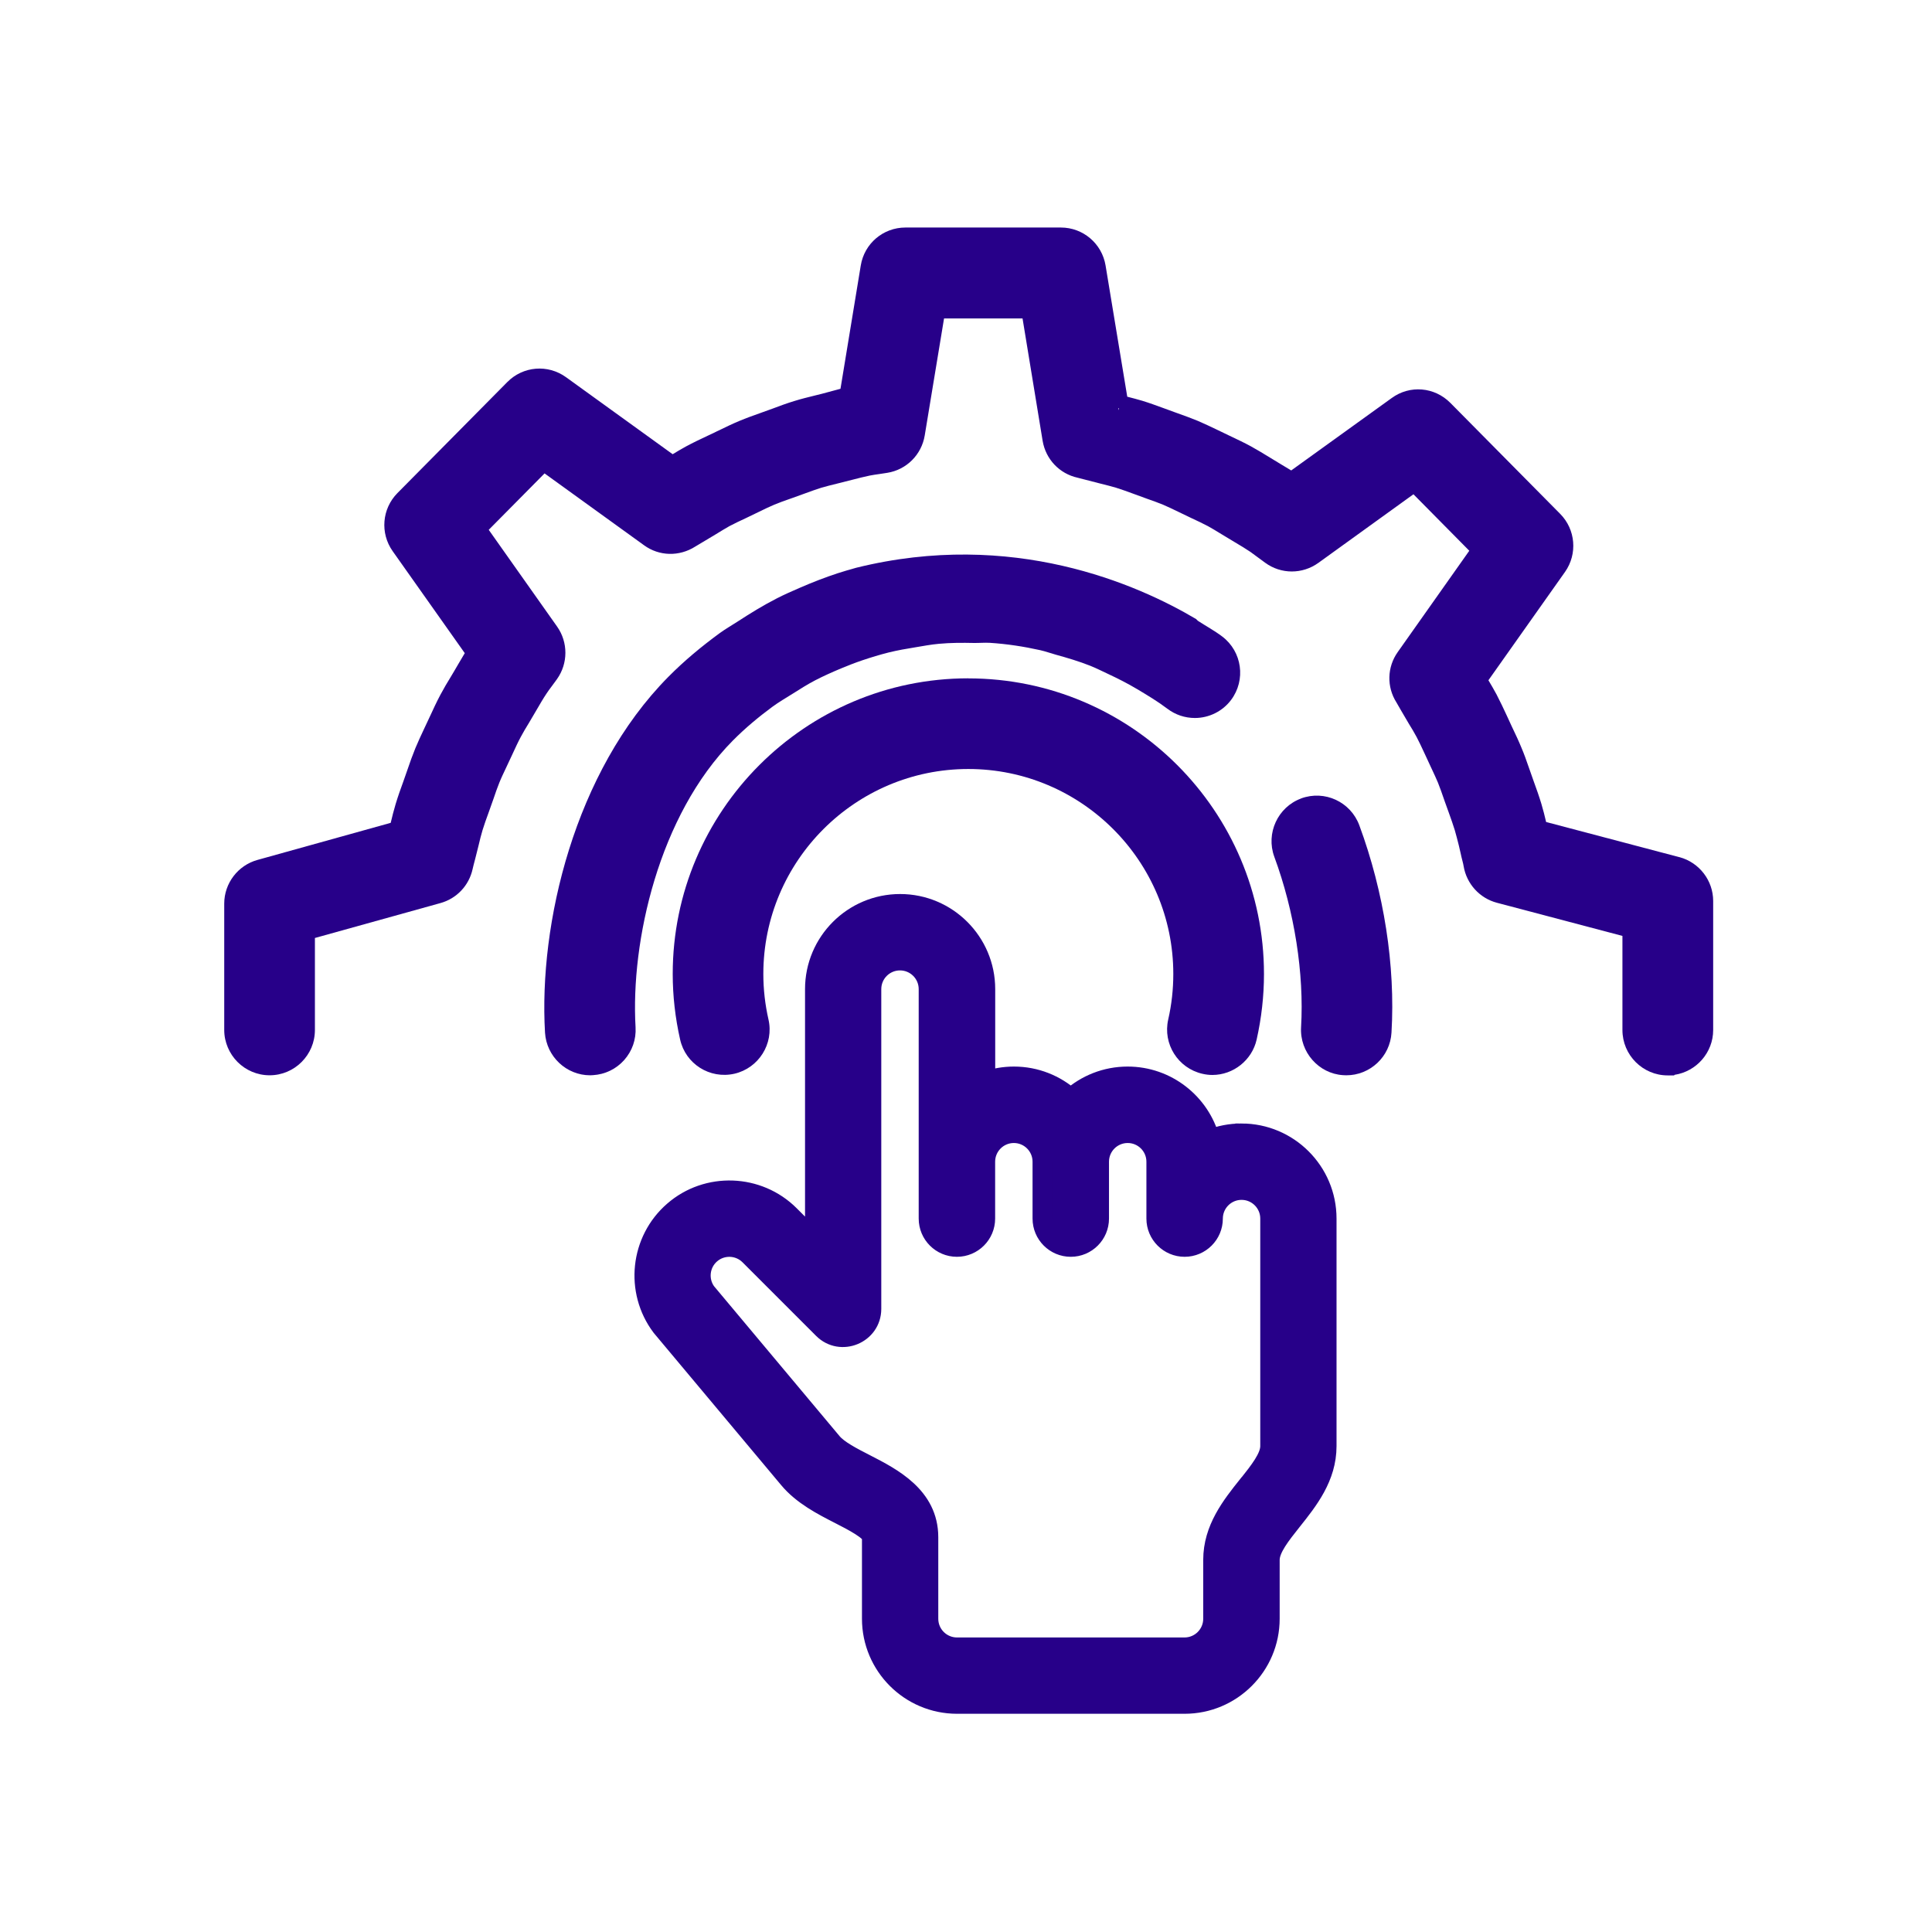
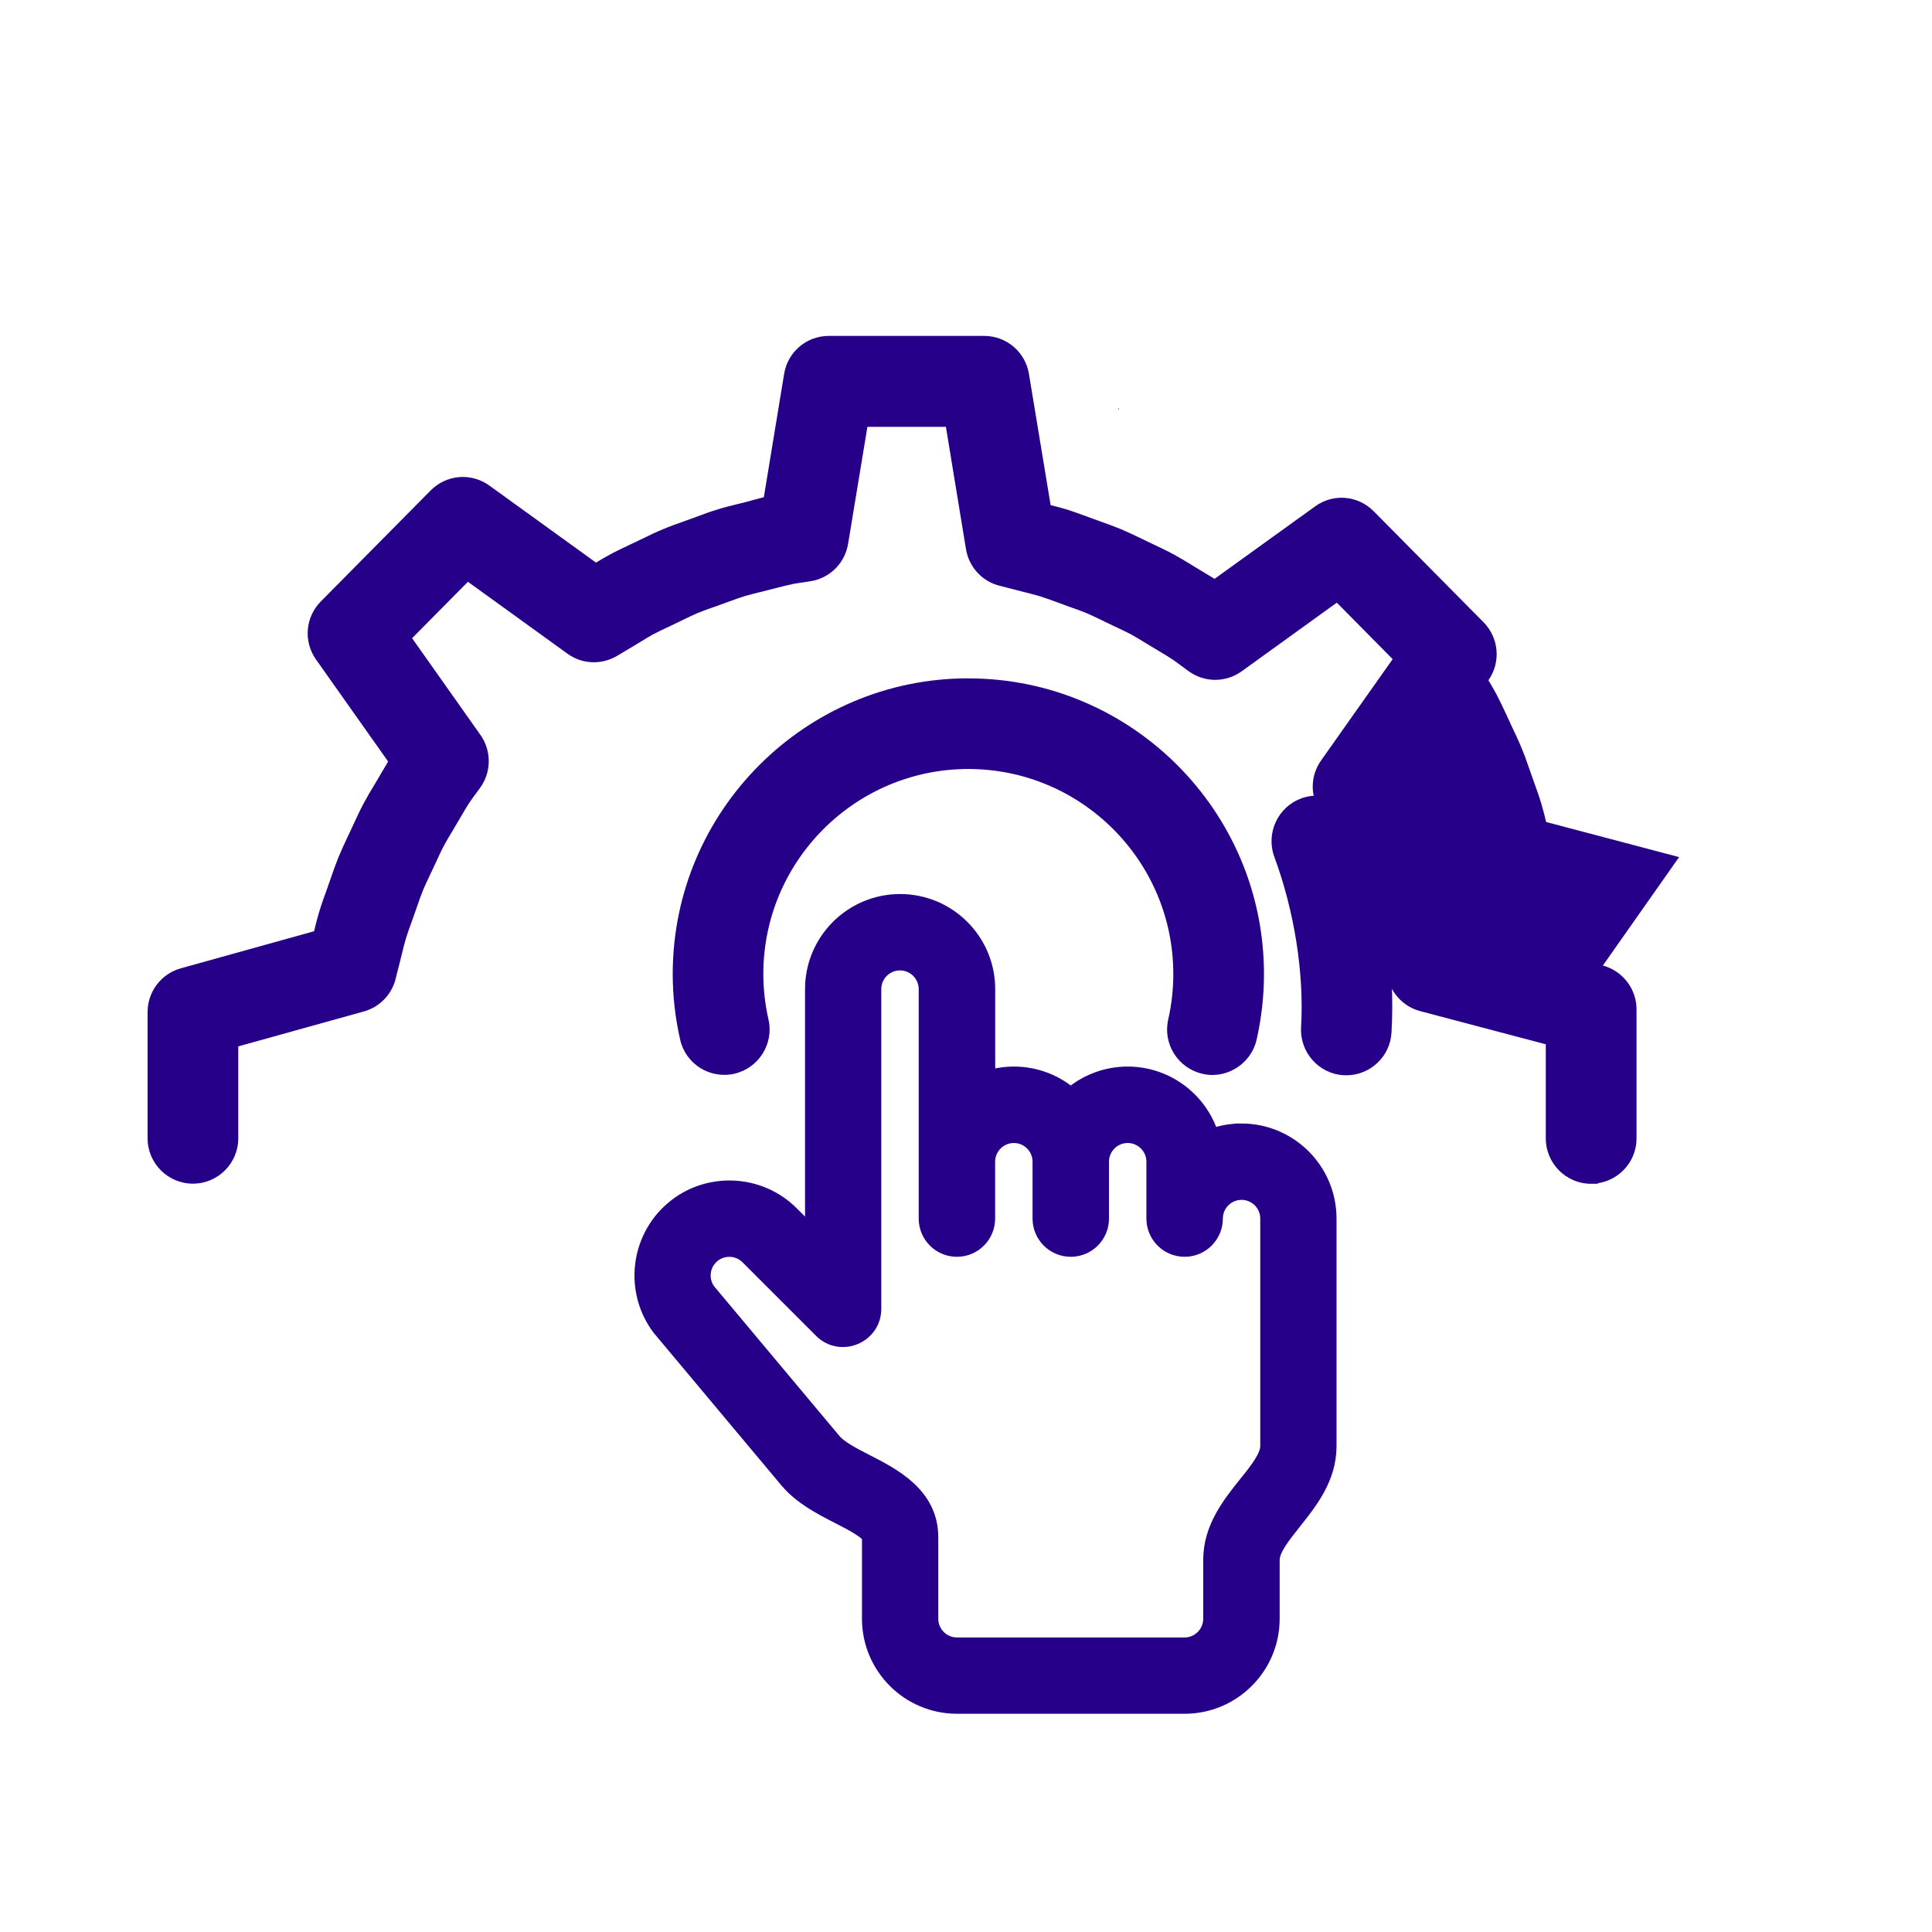
<svg xmlns="http://www.w3.org/2000/svg" id="Layer_1" data-name="Layer 1" viewBox="0 0 30 30">
  <defs>
    <style>
      .cls-1, .cls-2 {
        fill: #270089;
      }

      .cls-2 {
        stroke: #270089;
        stroke-miterlimit: 10;
        stroke-width: .303px;
      }
    </style>
  </defs>
-   <path class="cls-1" d="M11.378,11.501c.192-.194.399-.366.614-.525.102-.075.211-.138.318-.205.114-.072.227-.144.346-.206.131-.068.266-.128.402-.185.108-.045.218-.088.33-.126.136-.046.274-.088.413-.123.136-.033.275-.058.414-.08.121-.02.241-.043.364-.054.183-.017.365-.017.547-.013.082.001.164-.007.247-.002.263.017.524.057.78.114.081.018.161.048.242.07.181.05.36.103.534.172.092.037.181.082.271.124.154.072.305.148.451.235.163.097.325.194.477.309.123.093.271.143.426.143.22,0,.43-.104.562-.28.233-.31.172-.751-.137-.985-.12-.091-.252-.162-.378-.244-.01-.009-.02-.018-.029-.028-.912-.541-2.853-1.396-5.276-.796-.096.027-.192.054-.287.085-.198.065-.391.14-.582.223-.124.054-.247.107-.367.169-.209.107-.409.23-.607.359-.092.06-.188.114-.277.179-.28.205-.55.428-.799.68-1.459,1.475-2.013,3.836-1.914,5.524.023.371.331.662.702.662l.042-.002c.188-.011.36-.094.485-.234.125-.141.188-.321.177-.509-.078-1.331.361-3.291,1.509-4.451Z" />
-   <path class="cls-1" d="M26.073,13.309l-2.065-.545c-.021-.09-.044-.183-.073-.28-.037-.123-.078-.237-.118-.347l-.086-.244c-.031-.09-.064-.183-.103-.275-.045-.11-.093-.213-.155-.342l-.075-.163c-.049-.106-.101-.216-.16-.33-.041-.077-.084-.149-.126-.22l1.19-1.683c.196-.279.164-.658-.075-.9l-1.706-1.724c-.246-.248-.629-.281-.911-.075l-1.56,1.124c-.053-.033-.106-.064-.158-.095l-.194-.118c-.087-.053-.177-.108-.275-.162-.106-.058-.212-.107-.327-.162l-.21-.101c-.092-.044-.187-.089-.287-.132-.104-.043-.207-.08-.355-.133l-.189-.069c-.101-.037-.205-.075-.315-.109-.078-.023-.153-.043-.236-.064l-.337-2.039c-.057-.34-.35-.588-.694-.588h-2.413c-.346,0-.638.248-.694.589l-.315,1.915-.29.078-.121.03c-.097.024-.196.048-.299.08-.123.037-.236.079-.347.121l-.197.071c-.102.036-.208.074-.318.12-.108.045-.209.094-.309.143l-.035.016-.056.028-.094.044c-.107.05-.218.103-.332.164-.073.04-.142.081-.208.121l-1.656-1.196c-.283-.204-.667-.172-.912.076l-1.706,1.724c-.24.243-.271.622-.074.901l1.12,1.584c-.035.057-.067.114-.1.169l-.056.096-.06.101c-.054.088-.109.18-.161.278-.061.114-.112.226-.162.334l-.098.209c-.043.092-.088.187-.13.289-.045.11-.083.217-.118.32l-.069.197c-.041.111-.082.227-.119.349-.03.099-.053.193-.077.293l-2.069.576c-.304.084-.516.363-.516.678v1.962c0,.388.316.704.704.704s.704-.316.704-.704v-1.428l1.949-.542c.253-.07.444-.273.5-.529.009-.042.02-.082.039-.154l.053-.211c.02-.084.039-.164.062-.239.026-.086.058-.173.095-.275l.078-.22c.029-.085.057-.167.088-.243.031-.077.069-.155.107-.236l.103-.22c.041-.089.079-.172.122-.252.037-.07.079-.14.125-.215l.129-.219c.048-.082.093-.161.144-.237.023-.036.05-.072.097-.135l.068-.093c.173-.243.174-.571.002-.815l-1.062-1.503.867-.876,1.545,1.116c.235.171.547.178.795.02l.321-.192c.073-.045.142-.087.209-.125.081-.043.167-.083.259-.126l.203-.098c.083-.041.161-.078.236-.11.077-.032.158-.061.29-.107l.18-.065c.09-.033.175-.064.258-.09.075-.022.155-.042.237-.062l.261-.066c.087-.022.17-.044.254-.061.044-.009.094-.016.15-.024l.124-.019c.299-.048.532-.282.581-.58l.3-1.817h1.219l.312,1.901c.048.285.261.51.543.572l.361.093c.083.021.162.04.235.062.088.027.176.06.267.093l.219.08c.086.03.167.059.242.09.072.03.144.065.235.109l.208.1c.091.042.177.083.257.125.063.035.128.074.209.124l.214.129c.084.05.163.097.238.148l.227.167c.247.181.578.181.827.002l1.476-1.065.867.877-1.111,1.573c-.166.234-.173.541-.021.781.024.04.047.08.069.12l.122.208c.045.073.087.142.124.212.036.068.069.139.125.259l.108.233c.035.074.068.145.097.214.031.077.06.159.109.301l.062.172c.033.092.064.179.091.267.022.075.042.155.062.234l.025.108c.012.054.022.099.035.147.006.024.011.042.015.069.046.274.248.497.516.568l1.95.515v1.461c0,.388.315.705.703.705h.099s.008-.009.008-.009c.339-.052.599-.344.599-.696v-2.003c0-.318-.215-.598-.523-.681ZM17.367,6.37l-.002-.03.01-.002-.008.032Z" />
+   <path class="cls-1" d="M26.073,13.309l-2.065-.545c-.021-.09-.044-.183-.073-.28-.037-.123-.078-.237-.118-.347l-.086-.244c-.031-.09-.064-.183-.103-.275-.045-.11-.093-.213-.155-.342l-.075-.163c-.049-.106-.101-.216-.16-.33-.041-.077-.084-.149-.126-.22c.196-.279.164-.658-.075-.9l-1.706-1.724c-.246-.248-.629-.281-.911-.075l-1.56,1.124c-.053-.033-.106-.064-.158-.095l-.194-.118c-.087-.053-.177-.108-.275-.162-.106-.058-.212-.107-.327-.162l-.21-.101c-.092-.044-.187-.089-.287-.132-.104-.043-.207-.08-.355-.133l-.189-.069c-.101-.037-.205-.075-.315-.109-.078-.023-.153-.043-.236-.064l-.337-2.039c-.057-.34-.35-.588-.694-.588h-2.413c-.346,0-.638.248-.694.589l-.315,1.915-.29.078-.121.03c-.097.024-.196.048-.299.08-.123.037-.236.079-.347.121l-.197.071c-.102.036-.208.074-.318.12-.108.045-.209.094-.309.143l-.035.016-.056.028-.094.044c-.107.05-.218.103-.332.164-.073.04-.142.081-.208.121l-1.656-1.196c-.283-.204-.667-.172-.912.076l-1.706,1.724c-.24.243-.271.622-.074.901l1.12,1.584c-.035.057-.067.114-.1.169l-.056.096-.06.101c-.054.088-.109.18-.161.278-.061.114-.112.226-.162.334l-.098.209c-.043.092-.088.187-.13.289-.045.11-.083.217-.118.32l-.069.197c-.041.111-.082.227-.119.349-.03.099-.053.193-.077.293l-2.069.576c-.304.084-.516.363-.516.678v1.962c0,.388.316.704.704.704s.704-.316.704-.704v-1.428l1.949-.542c.253-.07.444-.273.5-.529.009-.042.02-.082.039-.154l.053-.211c.02-.084.039-.164.062-.239.026-.086.058-.173.095-.275l.078-.22c.029-.085.057-.167.088-.243.031-.077.069-.155.107-.236l.103-.22c.041-.089.079-.172.122-.252.037-.07.079-.14.125-.215l.129-.219c.048-.082.093-.161.144-.237.023-.036.05-.072.097-.135l.068-.093c.173-.243.174-.571.002-.815l-1.062-1.503.867-.876,1.545,1.116c.235.171.547.178.795.02l.321-.192c.073-.045.142-.087.209-.125.081-.043.167-.083.259-.126l.203-.098c.083-.041.161-.078.236-.11.077-.032.158-.061.29-.107l.18-.065c.09-.033.175-.064.258-.09.075-.022.155-.042.237-.062l.261-.066c.087-.022.17-.044.254-.061.044-.009.094-.016.15-.024l.124-.019c.299-.048.532-.282.581-.58l.3-1.817h1.219l.312,1.901c.048.285.261.51.543.572l.361.093c.083.021.162.04.235.062.088.027.176.06.267.093l.219.08c.086.03.167.059.242.09.072.03.144.065.235.109l.208.1c.091.042.177.083.257.125.063.035.128.074.209.124l.214.129c.084.05.163.097.238.148l.227.167c.247.181.578.181.827.002l1.476-1.065.867.877-1.111,1.573c-.166.234-.173.541-.021.781.024.04.047.08.069.12l.122.208c.045.073.087.142.124.212.036.068.069.139.125.259l.108.233c.035.074.068.145.097.214.031.077.06.159.109.301l.062.172c.033.092.064.179.091.267.022.075.042.155.062.234l.025.108c.012.054.022.099.035.147.006.024.011.042.015.069.046.274.248.497.516.568l1.95.515v1.461c0,.388.315.705.703.705h.099s.008-.009.008-.009c.339-.052.599-.344.599-.696v-2.003c0-.318-.215-.598-.523-.681ZM17.367,6.37l-.002-.03.01-.002-.008.032Z" />
  <path class="cls-1" d="M20.203,12.399c-.362.134-.549.54-.416.904.313.847.465,1.812.416,2.649-.022.386.274.719.651.743l.051.002c.372,0,.681-.291.702-.663.062-1.038-.116-2.181-.5-3.22-.135-.362-.536-.551-.904-.416Z" />
  <path class="cls-1" d="M15.036,10.533c-2.531,0-4.59,2.06-4.59,4.591,0,.34.039.683.115,1.018.084.378.46.617.842.531.378-.087.616-.465.53-.842-.053-.233-.08-.471-.08-.707,0-1.755,1.428-3.183,3.183-3.183s3.183,1.428,3.183,3.183c0,.237-.026.475-.079.707-.086.378.151.756.532.843.052.012.103.018.154.018.326,0,.615-.23.687-.549.075-.334.114-.677.114-1.018,0-2.531-2.06-4.591-4.59-4.591Z" />
  <path class="cls-2" d="M19.277,17.597c-.172,0-.337.033-.488.093-.153-.562-.668-.977-1.279-.977-.339,0-.649.128-.883.338-.235-.21-.544-.338-.883-.338-.155,0-.303.027-.442.076v-1.43c0-.731-.594-1.325-1.325-1.325s-1.325.594-1.325,1.325v3.898c-.213-.213-.388-.388-.388-.388-.49-.49-1.283-.518-1.804-.065-.524.453-.609,1.242-.192,1.797.005.006.01.012.015.018l1.964,2.346c.213.255.521.413.793.552.198.101.496.255.496.352v1.266c0,.731.594,1.325,1.325,1.325h3.533c.731,0,1.325-.594,1.325-1.325v-.913c0-.175.168-.385.345-.608.252-.316.538-.675.538-1.159v-3.533c0-.731-.594-1.325-1.325-1.325ZM19.373,23.064c-.252.316-.538.675-.538,1.159v.913c0,.244-.198.442-.442.442h-3.533c-.244,0-.442-.198-.442-.442v-1.266c0-.637-.564-.926-.977-1.138-.207-.106-.42-.215-.519-.333l-1.956-2.336c-.132-.184-.103-.442.07-.591.174-.151.438-.142.601.022,0,0,1.07,1.07,1.142,1.142.277.277.754.08.754-.313v-4.964c0-.244.198-.442.442-.442s.442.198.442.442v3.563c0,.244.198.442.442.442s.442-.198.442-.442v-.883c0-.244.198-.442.442-.442s.442.198.442.442v.883c0,.244.198.442.442.442s.442-.198.442-.442v-.883c0-.244.198-.442.442-.442s.442.198.442.442v.883c0,.244.198.442.442.442s.442-.198.442-.442.198-.442.442-.442.442.198.442.442v3.533h0c0,.175-.168.385-.345.608Z" />
</svg>